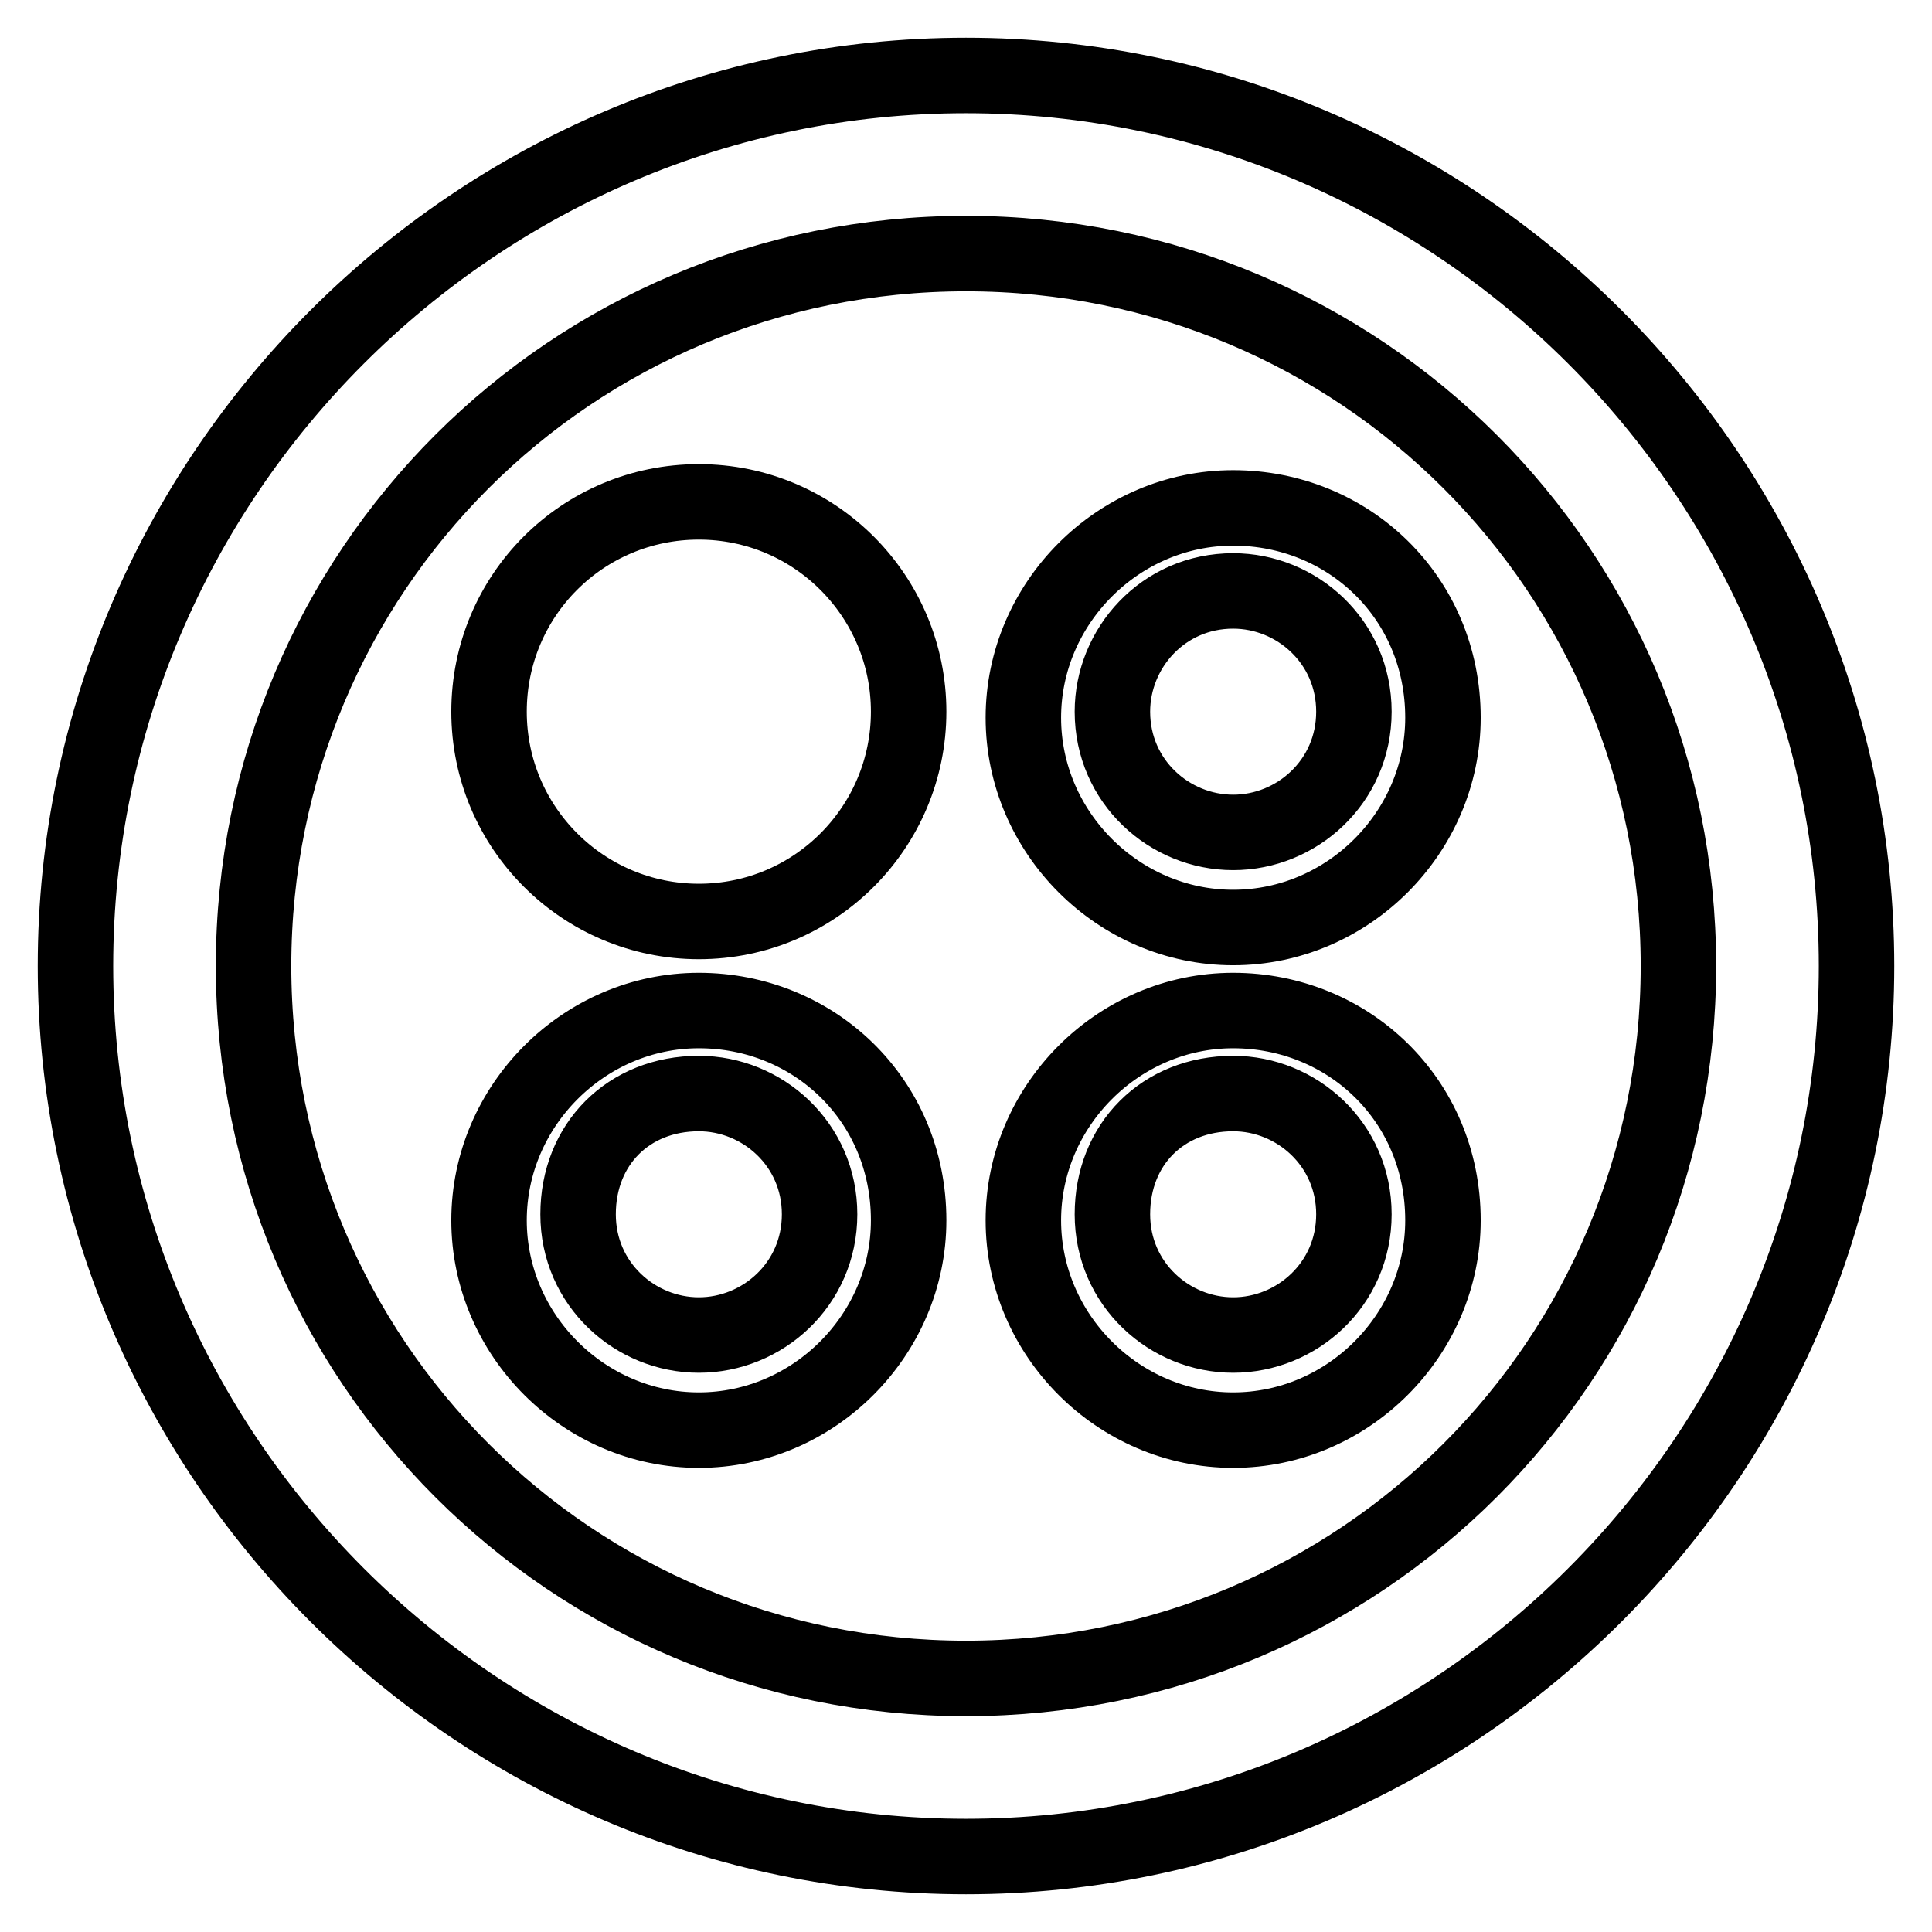
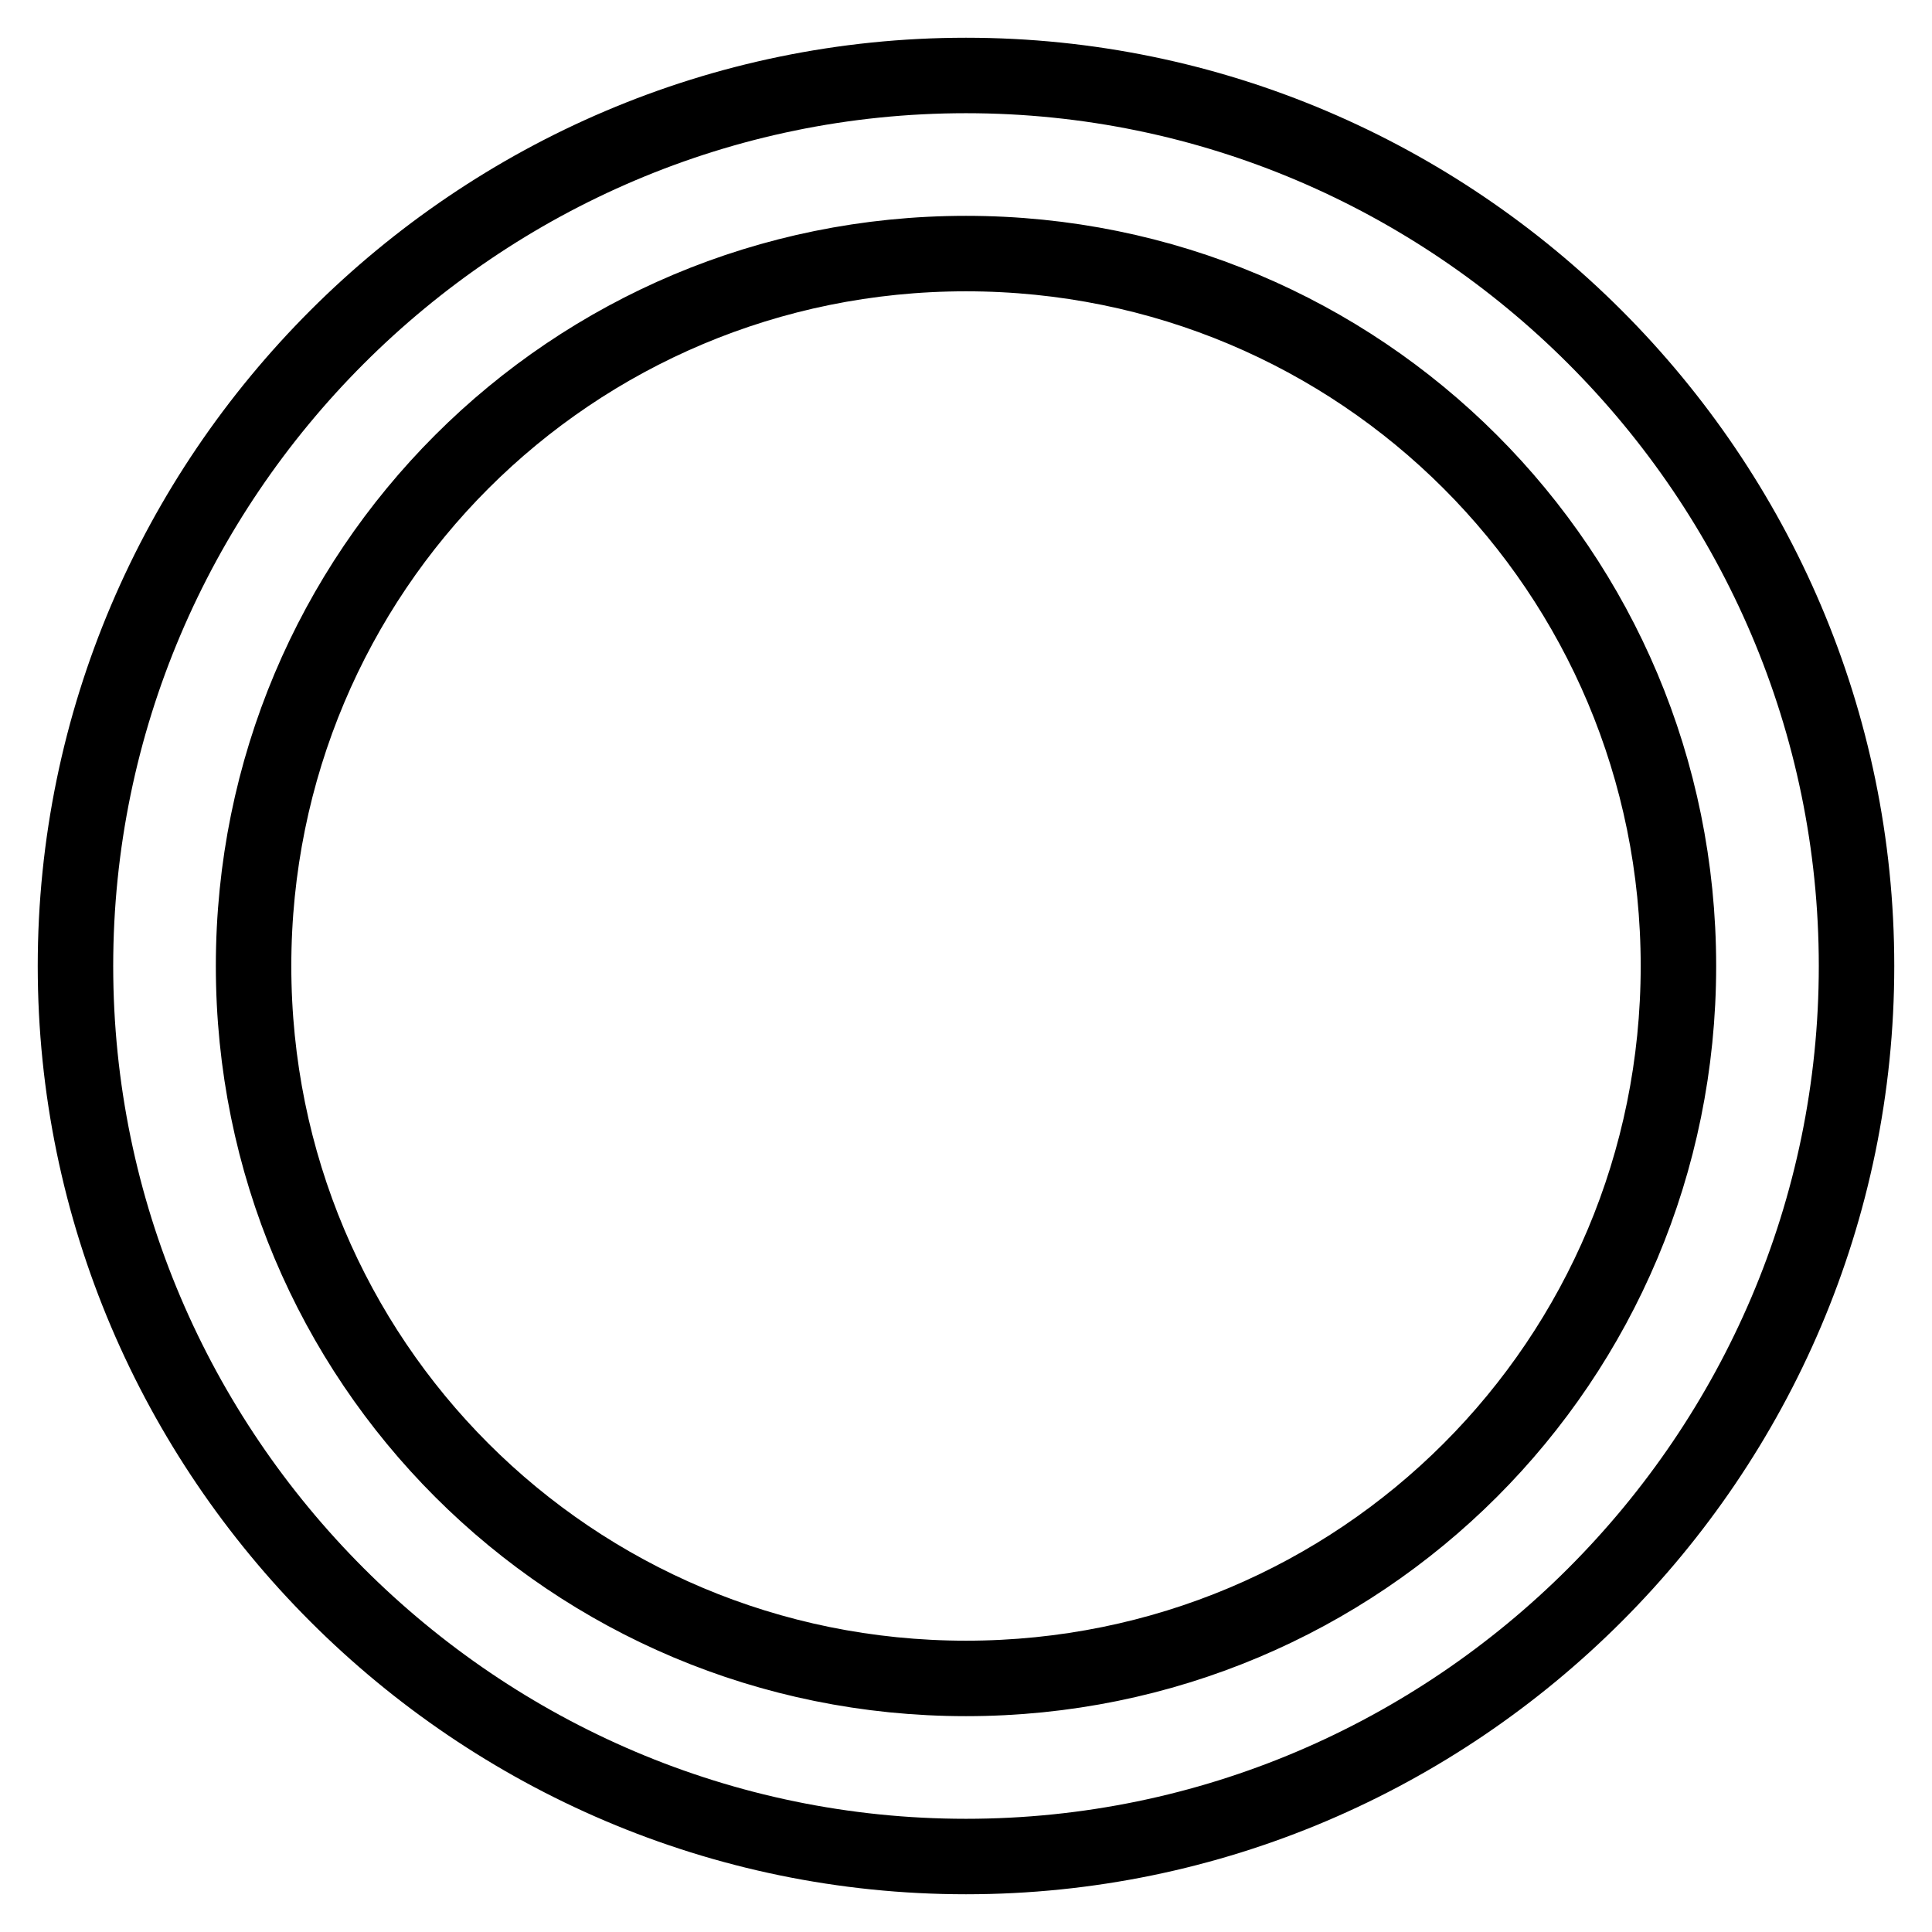
<svg xmlns="http://www.w3.org/2000/svg" version="1.1" x="0px" y="0px" viewBox="0 0 256 256" enable-background="new 0 0 256 256" xml:space="preserve">
  <g>
    <g>
      <path stroke-width="10" fill-opacity="0" stroke="#000000" d="M128,10C63.1,10,10,63.1,10,128s53.1,118,118,118s118-53.1,118-118S192.9,10,128,10z M128,222.4c-52.3,0-94.4-42.1-94.4-94.4c0-52.3,42.1-94.4,94.4-94.4c52.3,0,94.4,42.1,94.4,94.4C222.4,180.3,180.3,222.4,128,222.4z" />
-       <path stroke-width="10" fill-opacity="0" stroke="#000000" d="M64.8,94.3c0,15.4,12.5,27.8,27.8,27.8c15.4,0,27.8-12.5,27.8-27.8S108,66.5,92.6,66.5C77.2,66.5,64.8,78.9,64.8,94.3z" />
-       <path stroke-width="10" fill-opacity="0" stroke="#000000" d="M163.4,67.3c-15.2,0-27.8,12.6-27.8,27.8s12.6,27.8,27.8,27.8c15.2,0,27.8-12.6,27.8-27.8C191.2,79.1,178.6,67.3,163.4,67.3z M163.4,110.3c-8.4,0-16-6.7-16-16c0-8.4,6.7-16,16-16c8.4,0,16,6.7,16,16C179.4,103.6,171.8,110.3,163.4,110.3z" />
-       <path stroke-width="10" fill-opacity="0" stroke="#000000" d="M92.6,133.9c-15.2,0-27.8,12.6-27.8,27.8c0,15.2,12.6,27.8,27.8,27.8s27.8-12.6,27.8-27.8C120.4,145.7,107.8,133.9,92.6,133.9z M92.6,176.9c-8.4,0-16-6.7-16-16s6.7-16,16-16c8.4,0,16,6.7,16,16S101,176.9,92.6,176.9z" />
-       <path stroke-width="10" fill-opacity="0" stroke="#000000" d="M163.4,133.9c-15.2,0-27.8,12.6-27.8,27.8c0,15.2,12.6,27.8,27.8,27.8c15.2,0,27.8-12.6,27.8-27.8C191.2,145.7,178.6,133.9,163.4,133.9z M163.4,176.9c-8.4,0-16-6.7-16-16s6.7-16,16-16c8.4,0,16,6.7,16,16S171.8,176.9,163.4,176.9z" />
    </g>
  </g>
</svg>